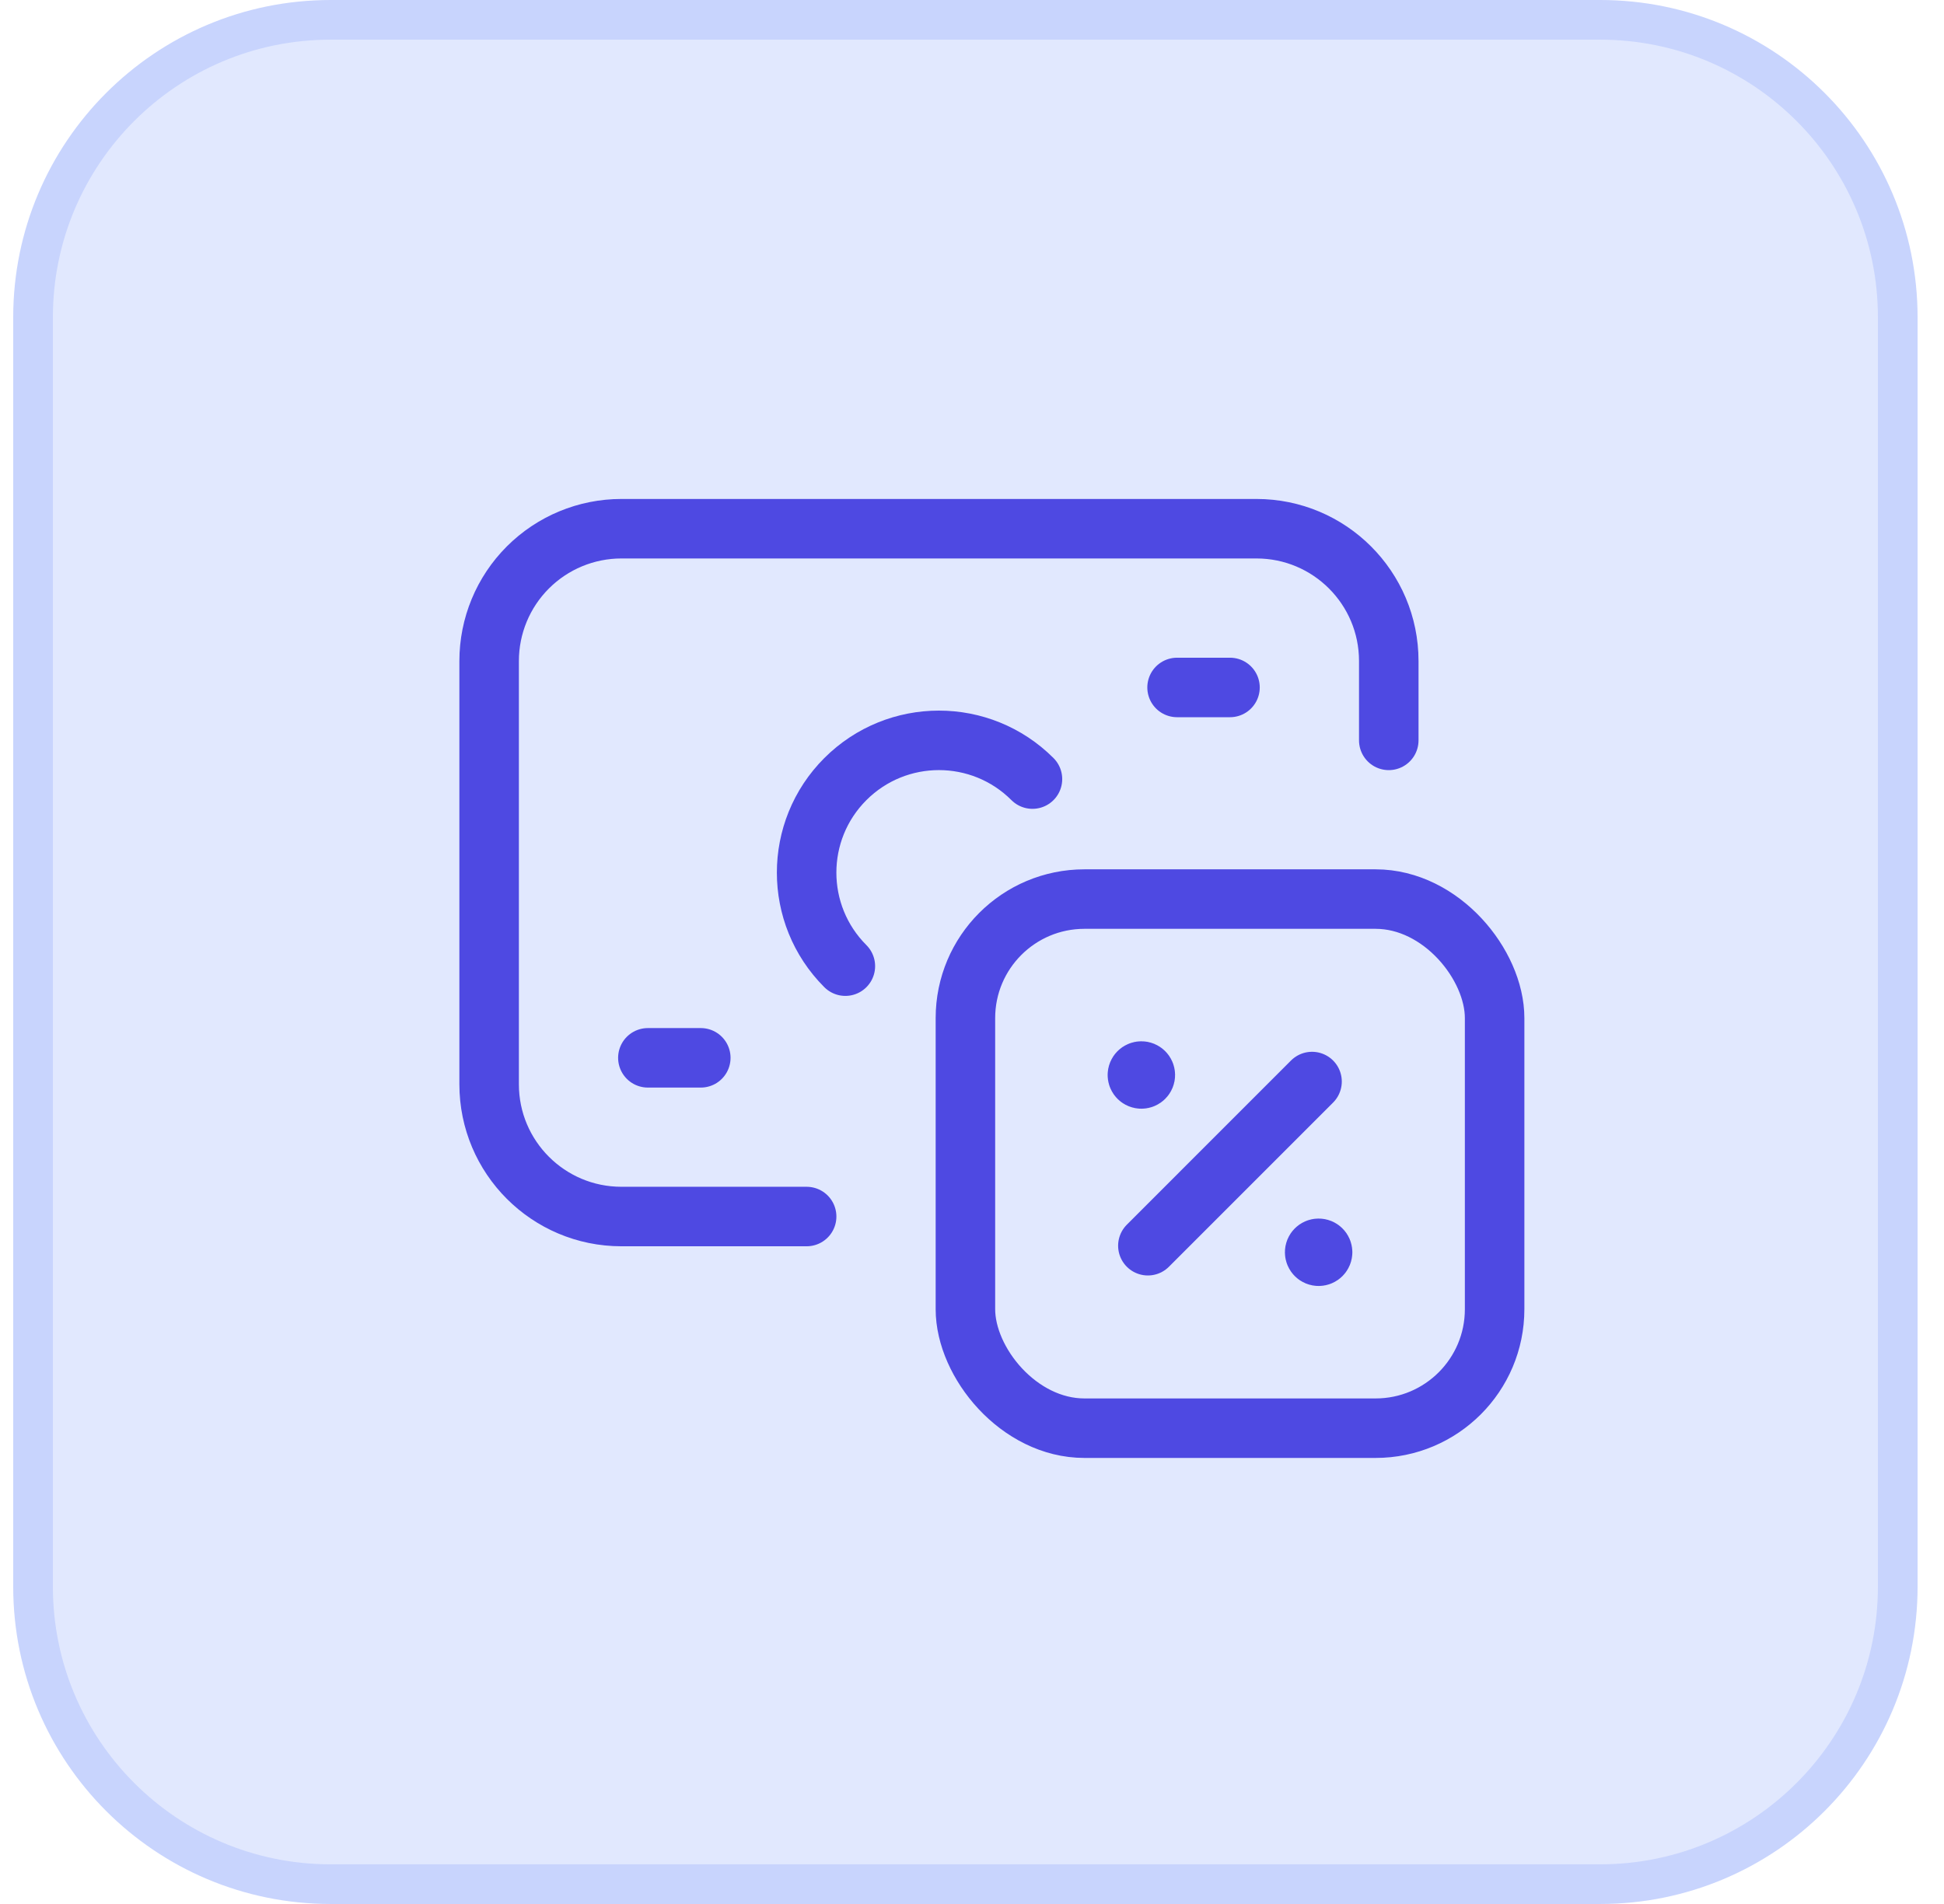
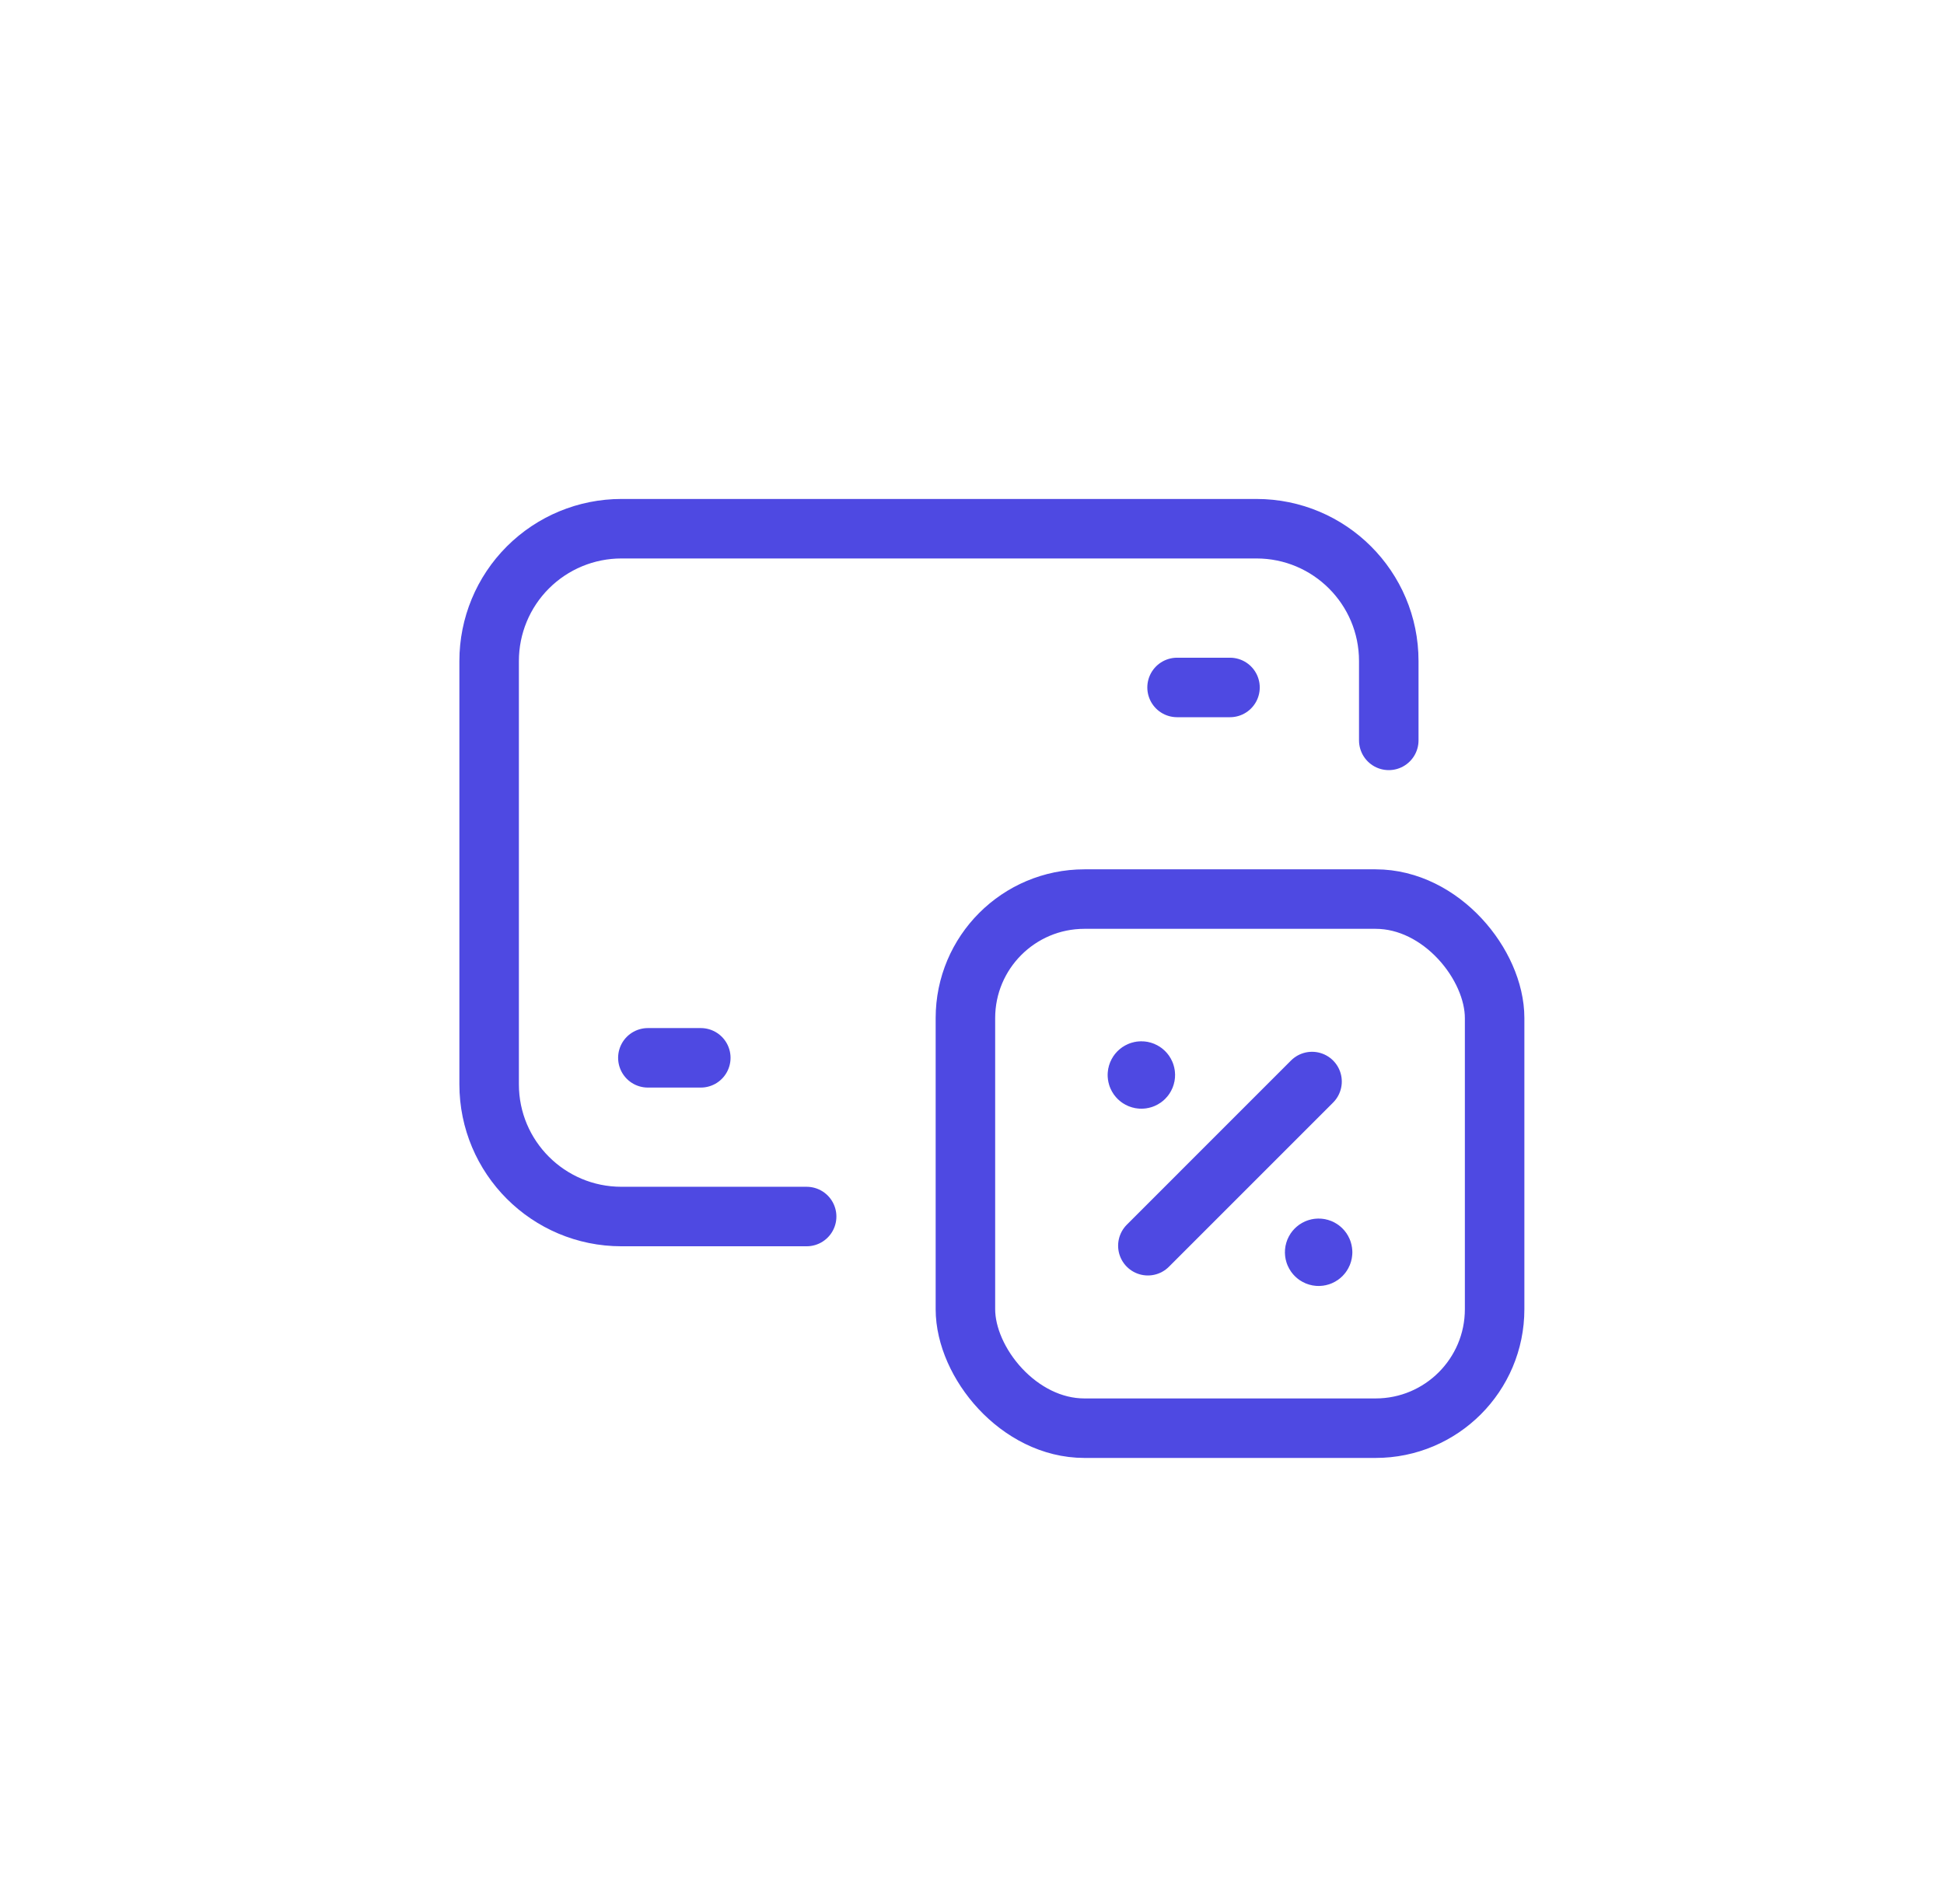
<svg xmlns="http://www.w3.org/2000/svg" width="49" height="48" viewBox="0 0 49 48" fill="none">
-   <path d="M0.833 8C0.833 3.858 4.191 0.5 8.334 0.5H40.334C44.476 0.5 47.834 3.858 47.834 8V40C47.834 44.142 44.476 47.5 40.334 47.5H8.334C4.191 47.5 0.833 44.142 0.833 40V8Z" fill="#E1E8FE" />
-   <path d="M0.833 8C0.833 3.858 4.191 0.5 8.334 0.5H40.334C44.476 0.5 47.834 3.858 47.834 8V40C47.834 44.142 44.476 47.5 40.334 47.5H8.334C4.191 47.5 0.833 44.142 0.833 40V8Z" stroke="#C8D4FD" />
  <path d="M20.332 30.669H15.663C13.822 30.669 12.329 29.177 12.329 27.335V16.664C12.329 15.779 12.68 14.931 13.305 14.306C13.931 13.68 14.779 13.329 15.663 13.329H31.67C33.512 13.329 35.005 14.822 35.005 16.664V18.665" stroke="#4E49E2" stroke-width="1.5" stroke-linecap="round" stroke-linejoin="round" />
  <path d="M31.003 17.331H29.669" stroke="#4E49E2" stroke-width="1.5" stroke-linecap="round" stroke-linejoin="round" />
  <path d="M16.33 26.668H17.664" stroke="#4E49E2" stroke-width="1.5" stroke-linecap="round" stroke-linejoin="round" />
-   <path d="M21.308 24.357C20.006 23.055 20.006 20.943 21.308 19.641C22.611 18.339 24.722 18.339 26.024 19.641" stroke="#4E49E2" stroke-width="1.5" stroke-linecap="round" stroke-linejoin="round" />
  <path d="M28.933 31.405L33.071 27.266" stroke="#4E49E2" stroke-width="1.5" stroke-linecap="round" stroke-linejoin="round" />
  <path d="M28.669 27.101C28.669 27.046 28.714 27.001 28.769 27.001C28.824 27.001 28.869 27.046 28.869 27.101C28.869 27.157 28.824 27.201 28.769 27.201C28.714 27.201 28.669 27.157 28.669 27.102V27.101" stroke="#4E49E2" stroke-width="1.5" stroke-linecap="round" stroke-linejoin="round" />
  <rect x="24.334" y="22.666" width="13.339" height="13.339" rx="3" stroke="#4E49E2" stroke-width="1.5" stroke-linecap="round" stroke-linejoin="round" />
  <path d="M33.337 31.57C33.337 31.625 33.292 31.67 33.237 31.67C33.182 31.67 33.137 31.625 33.137 31.57C33.137 31.515 33.182 31.47 33.237 31.47C33.292 31.47 33.337 31.514 33.337 31.57V31.57" stroke="#4E49E2" stroke-width="1.5" stroke-linecap="round" stroke-linejoin="round" />
</svg>